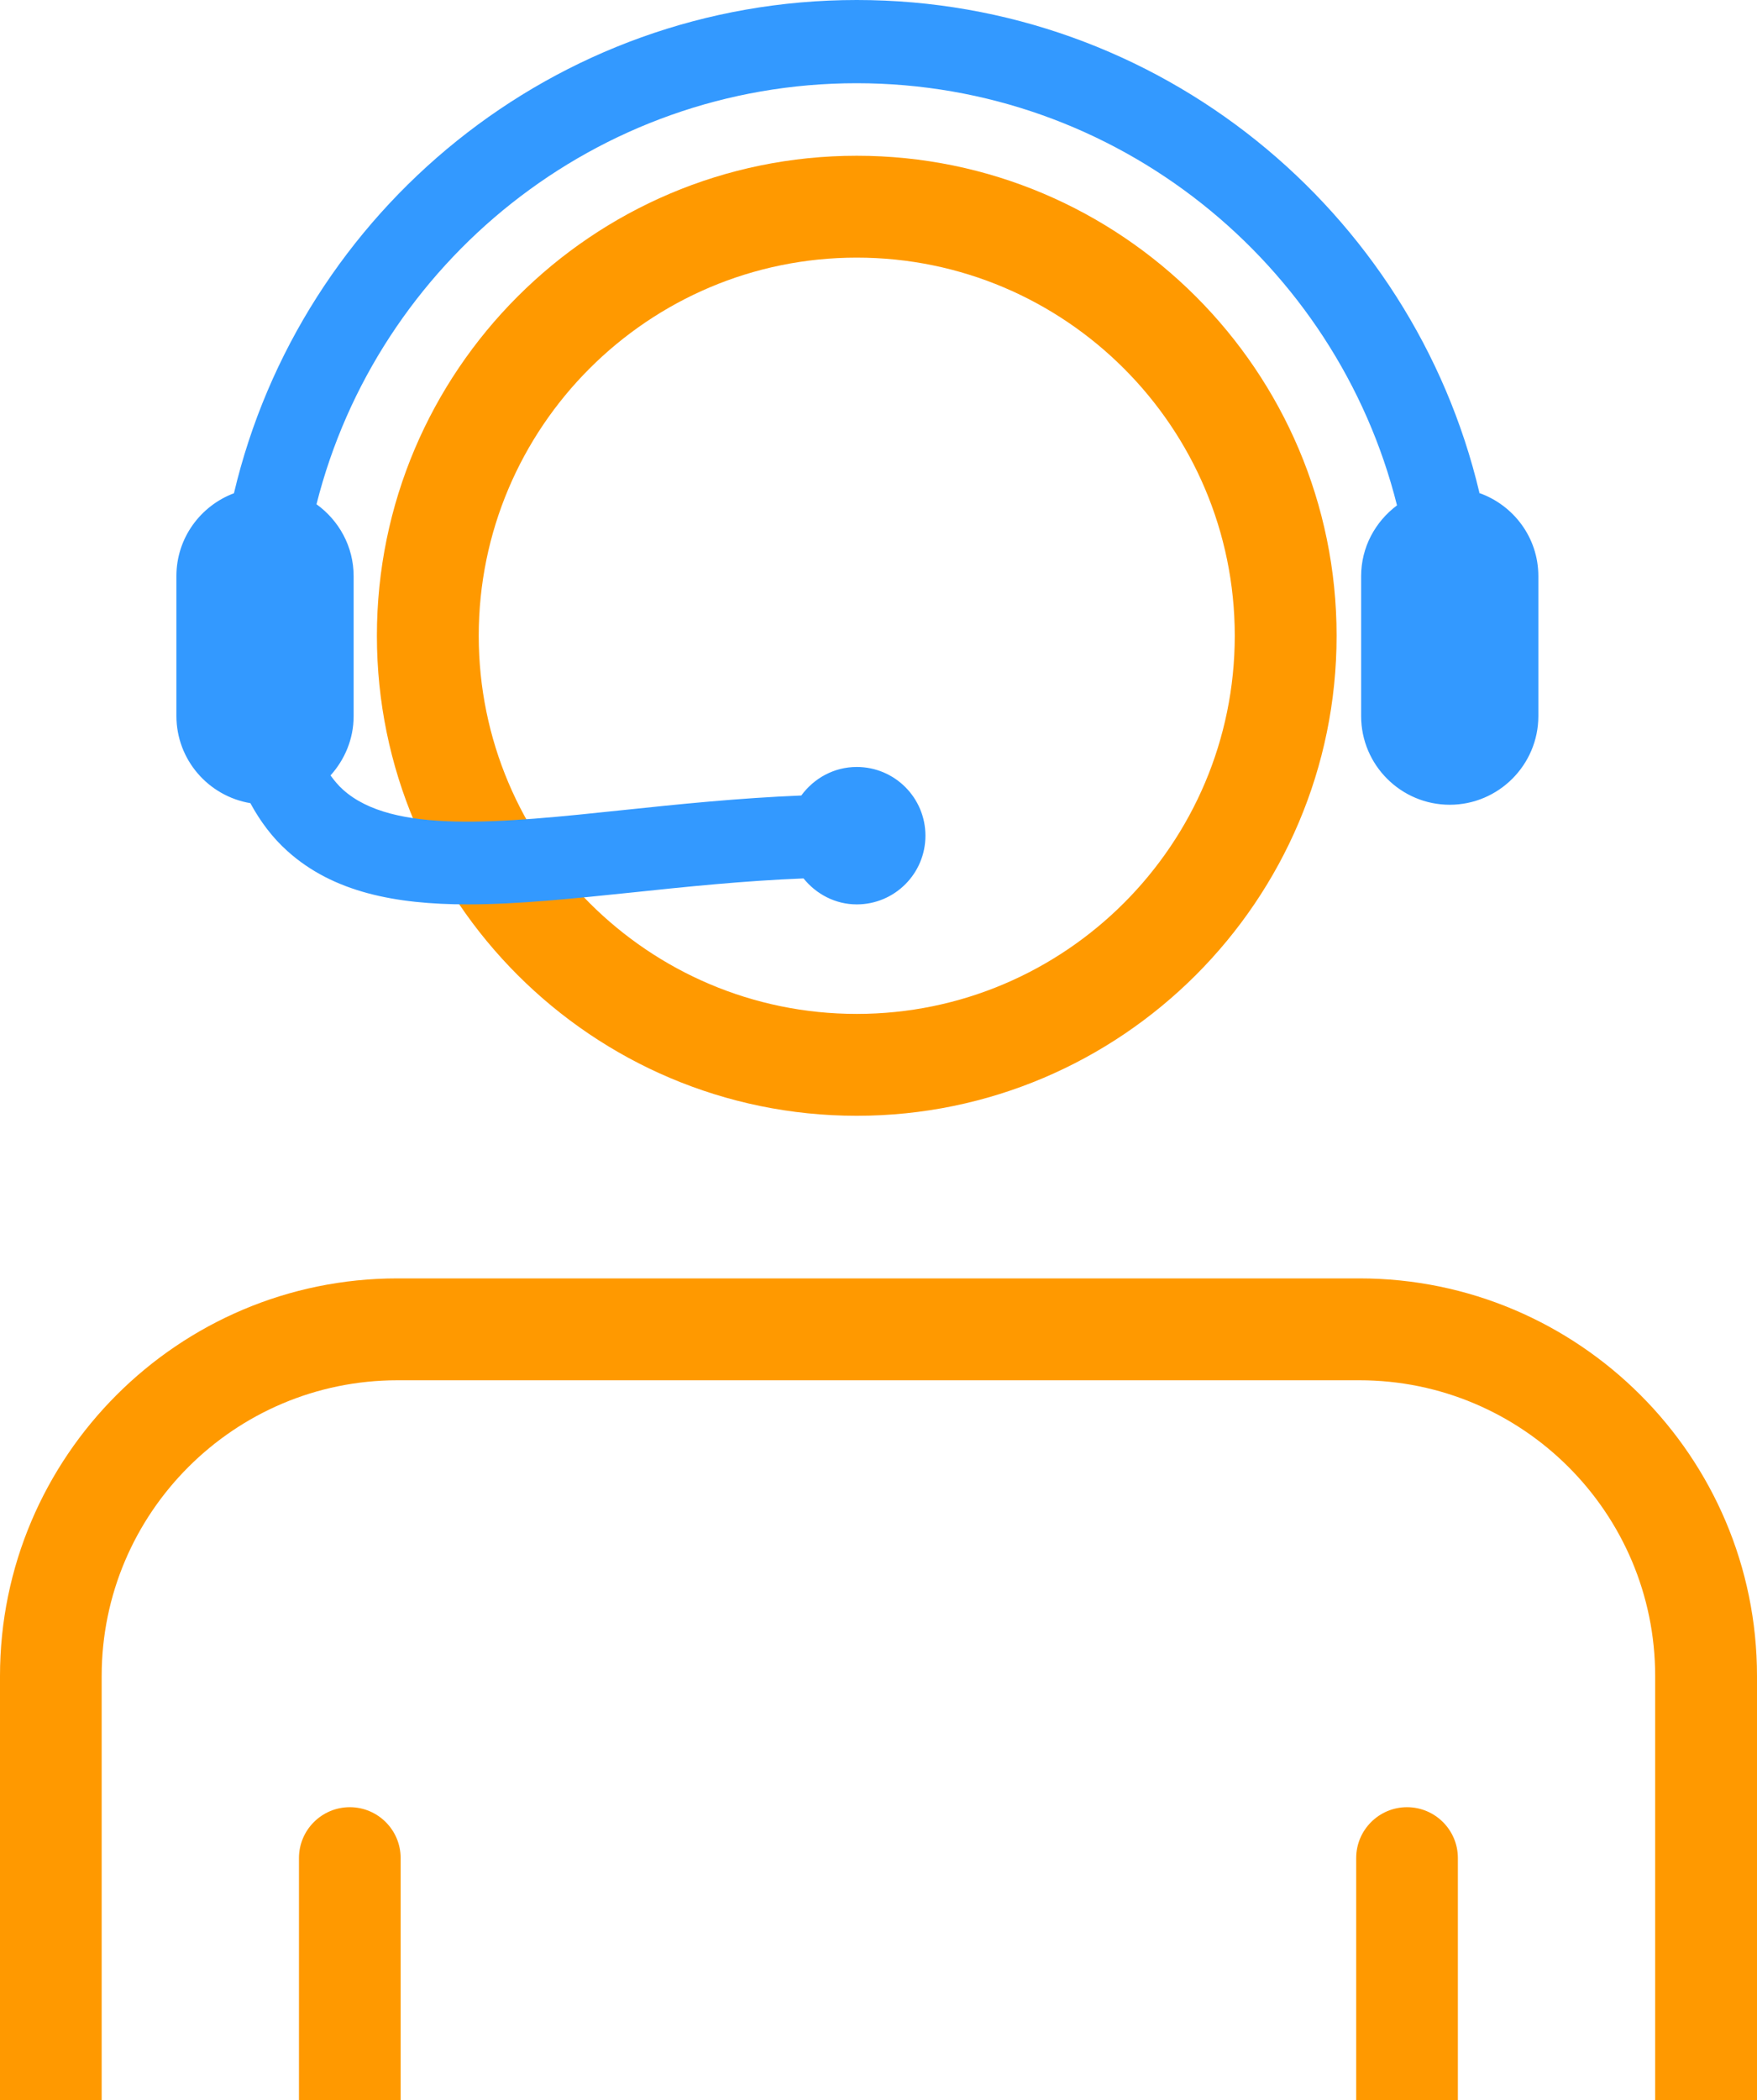
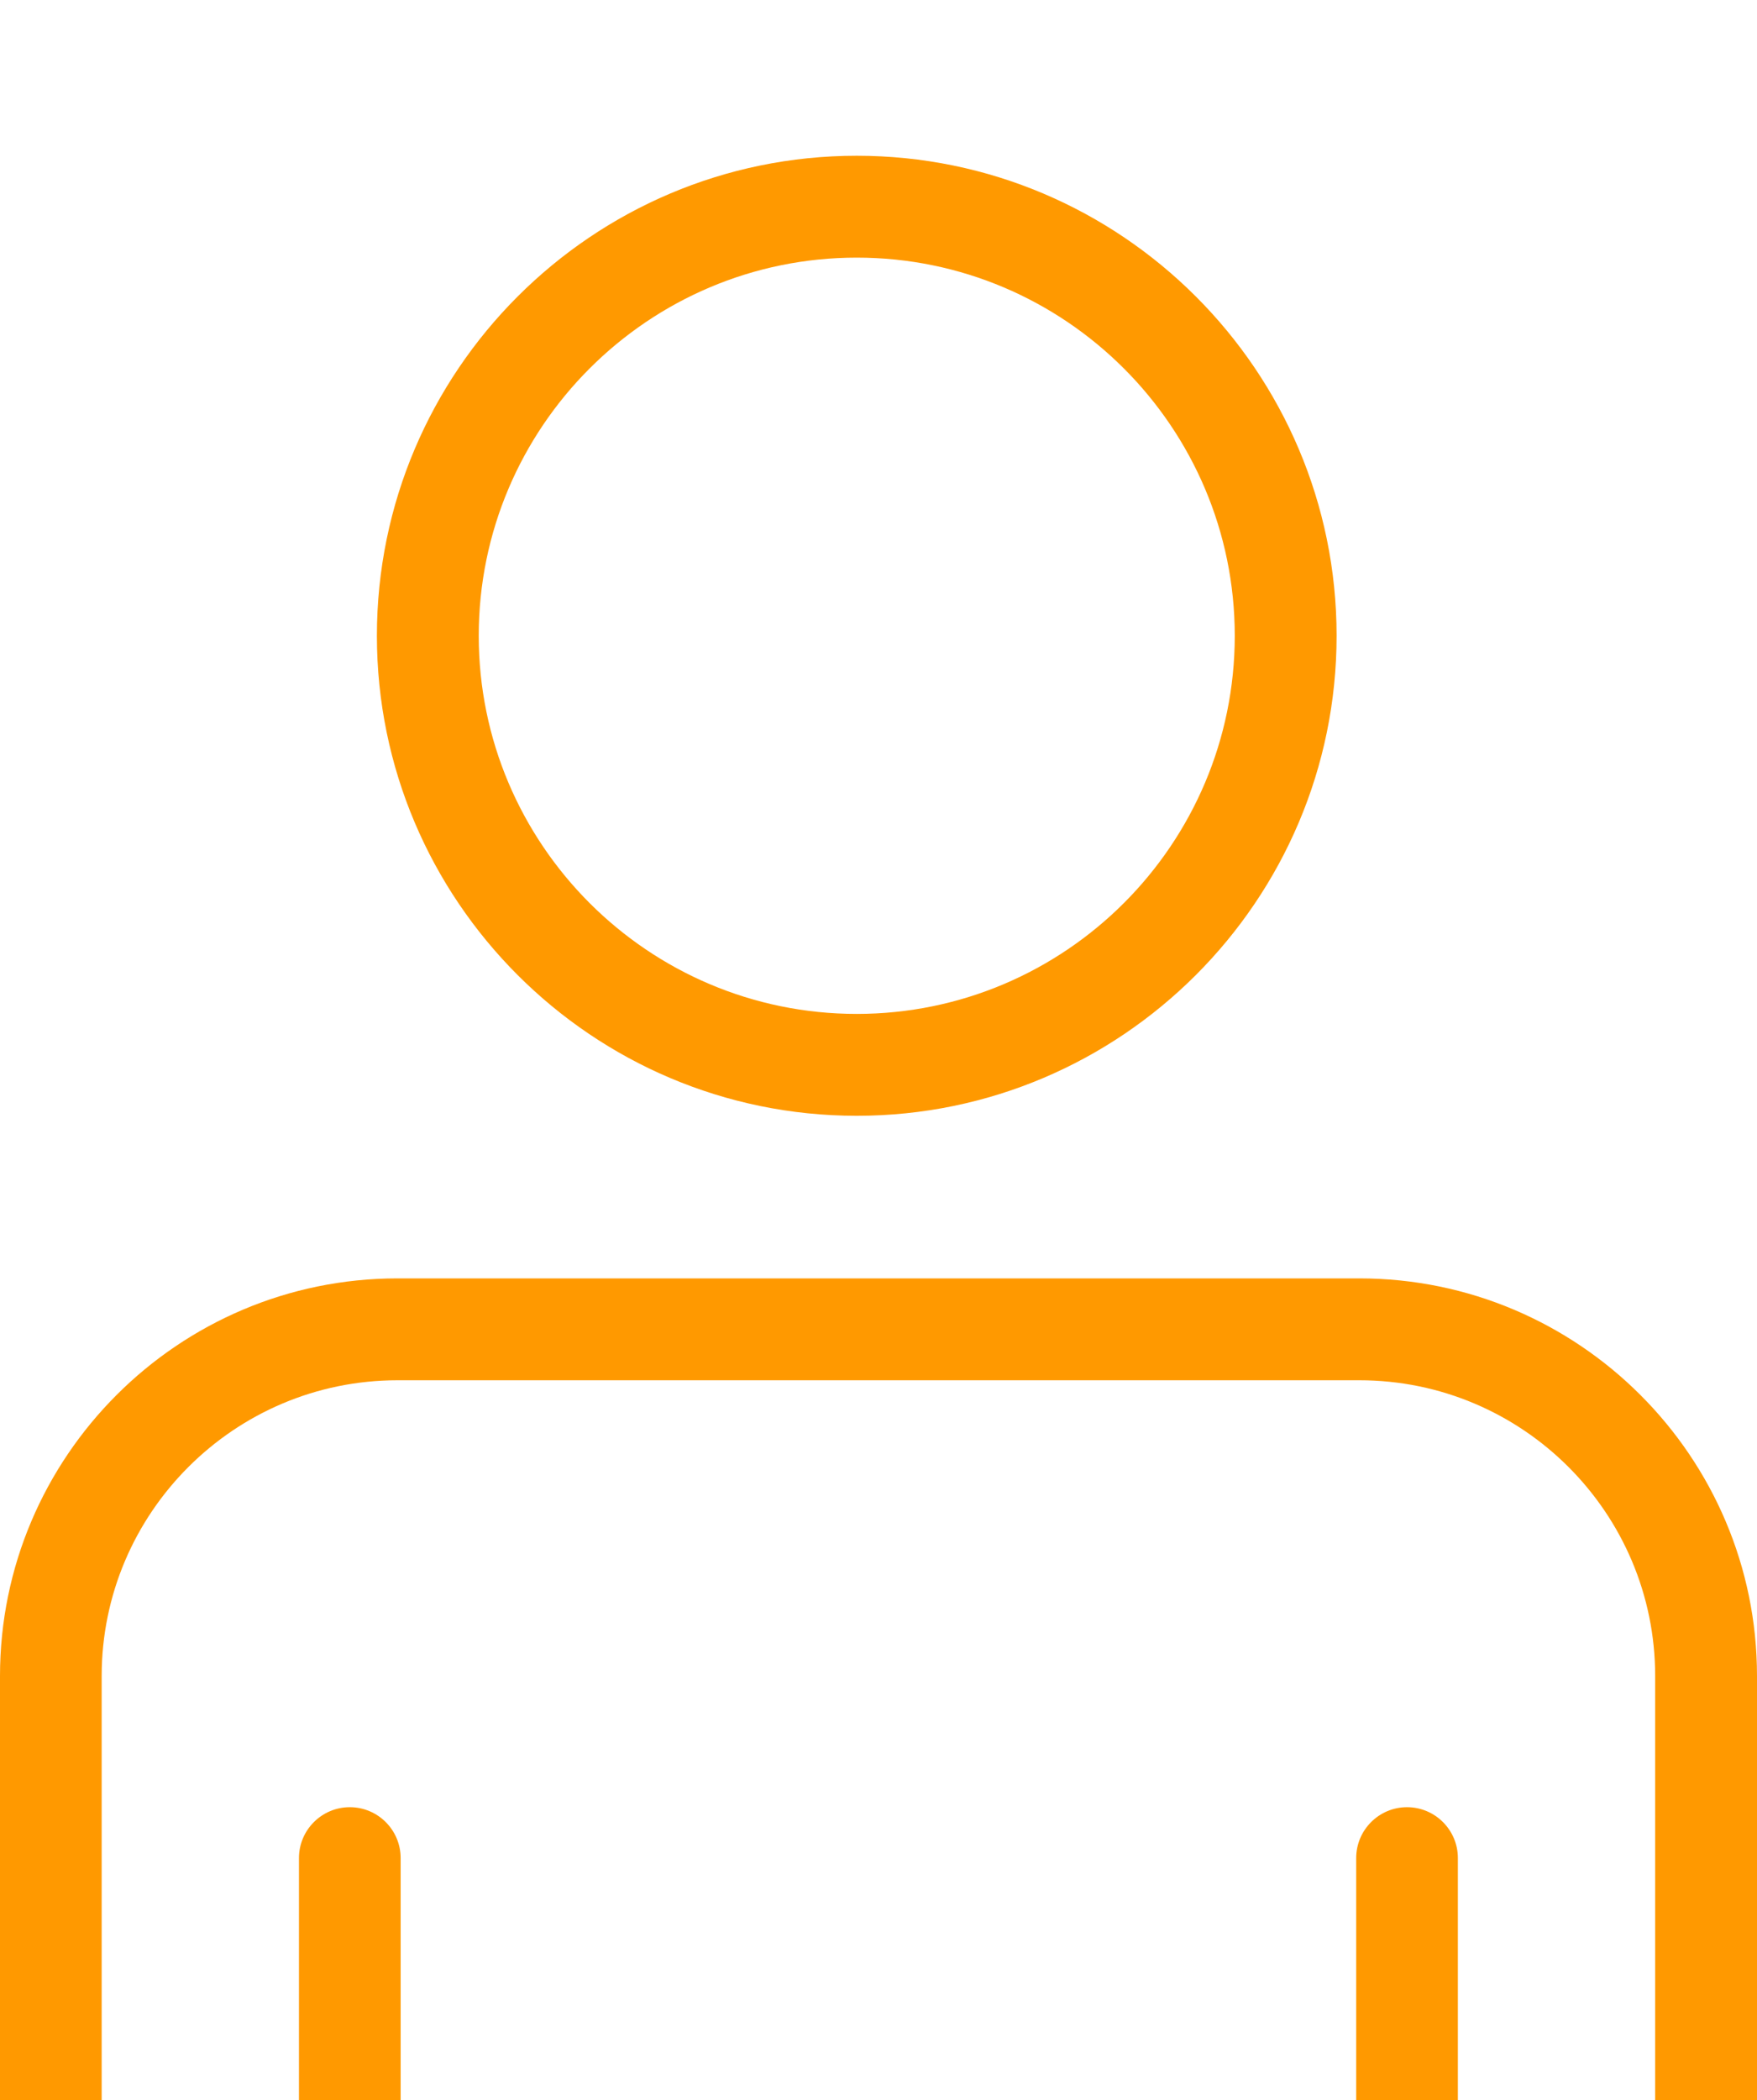
<svg xmlns="http://www.w3.org/2000/svg" id="a" viewBox="0 0 110.25 131.74">
  <defs>
    <style>.b{fill:#f90;}.c{fill:#39f;}</style>
  </defs>
  <path class="b" d="M103.86,131.74v-26.61c0-10.23-8.32-18.55-18.56-18.55H24.94c-10.23,0-18.56,8.32-18.56,18.55v26.61H0v-26.61c0-13.75,11.19-24.94,24.94-24.94h60.36c13.76,0,24.95,11.19,24.95,24.94v26.61h-6.39Zm-18.76,0v-15.19c0-1.76,1.43-3.19,3.19-3.19s3.19,1.43,3.19,3.19v15.19h-6.39Zm-66.34,0v-15.19c0-1.76,1.43-3.19,3.19-3.19s3.19,1.43,3.19,3.19v15.19h-6.39Zm35-61.75c-16.6,0-30.11-13.51-30.11-30.11s13.51-30.11,30.11-30.11,30.11,13.51,30.11,30.11-13.51,30.11-30.11,30.11Zm0-53.83c-13.08,0-23.72,10.64-23.72,23.72s10.64,23.72,23.72,23.72,23.72-10.64,23.72-23.72-10.64-23.72-23.72-23.72Z" />
-   <path class="c" d="M92.83,30.9C88.64,13.21,72.72,0,53.76,0S18.87,13.22,14.68,30.94c-2.1,.79-3.61,2.81-3.61,5.19v8.78c0,2.75,2.01,5.03,4.64,5.47,.63,1.16,1.4,2.18,2.33,3.01,2.86,2.57,6.75,3.34,11.32,3.34,3.16,0,6.64-.37,10.33-.75,3.31-.35,6.96-.73,10.73-.88,.79,.98,1.99,1.63,3.34,1.63,2.38,0,4.31-1.93,4.31-4.31s-1.93-4.31-4.31-4.31c-1.43,0-2.69,.71-3.48,1.79-3.95,.16-7.72,.55-11.14,.91-7.78,.82-14.51,1.53-17.62-1.28-.29-.26-.54-.56-.78-.89,.89-.99,1.45-2.28,1.45-3.72v-8.78c0-1.86-.92-3.49-2.33-4.51,3.82-15.16,17.57-26.41,33.89-26.41s30.11,11.29,33.91,26.48c-1.36,1.02-2.25,2.62-2.25,4.44v8.78c0,3.07,2.5,5.56,5.56,5.56s5.56-2.5,5.56-5.56v-8.78c0-2.42-1.56-4.46-3.72-5.22Z" />
</svg>